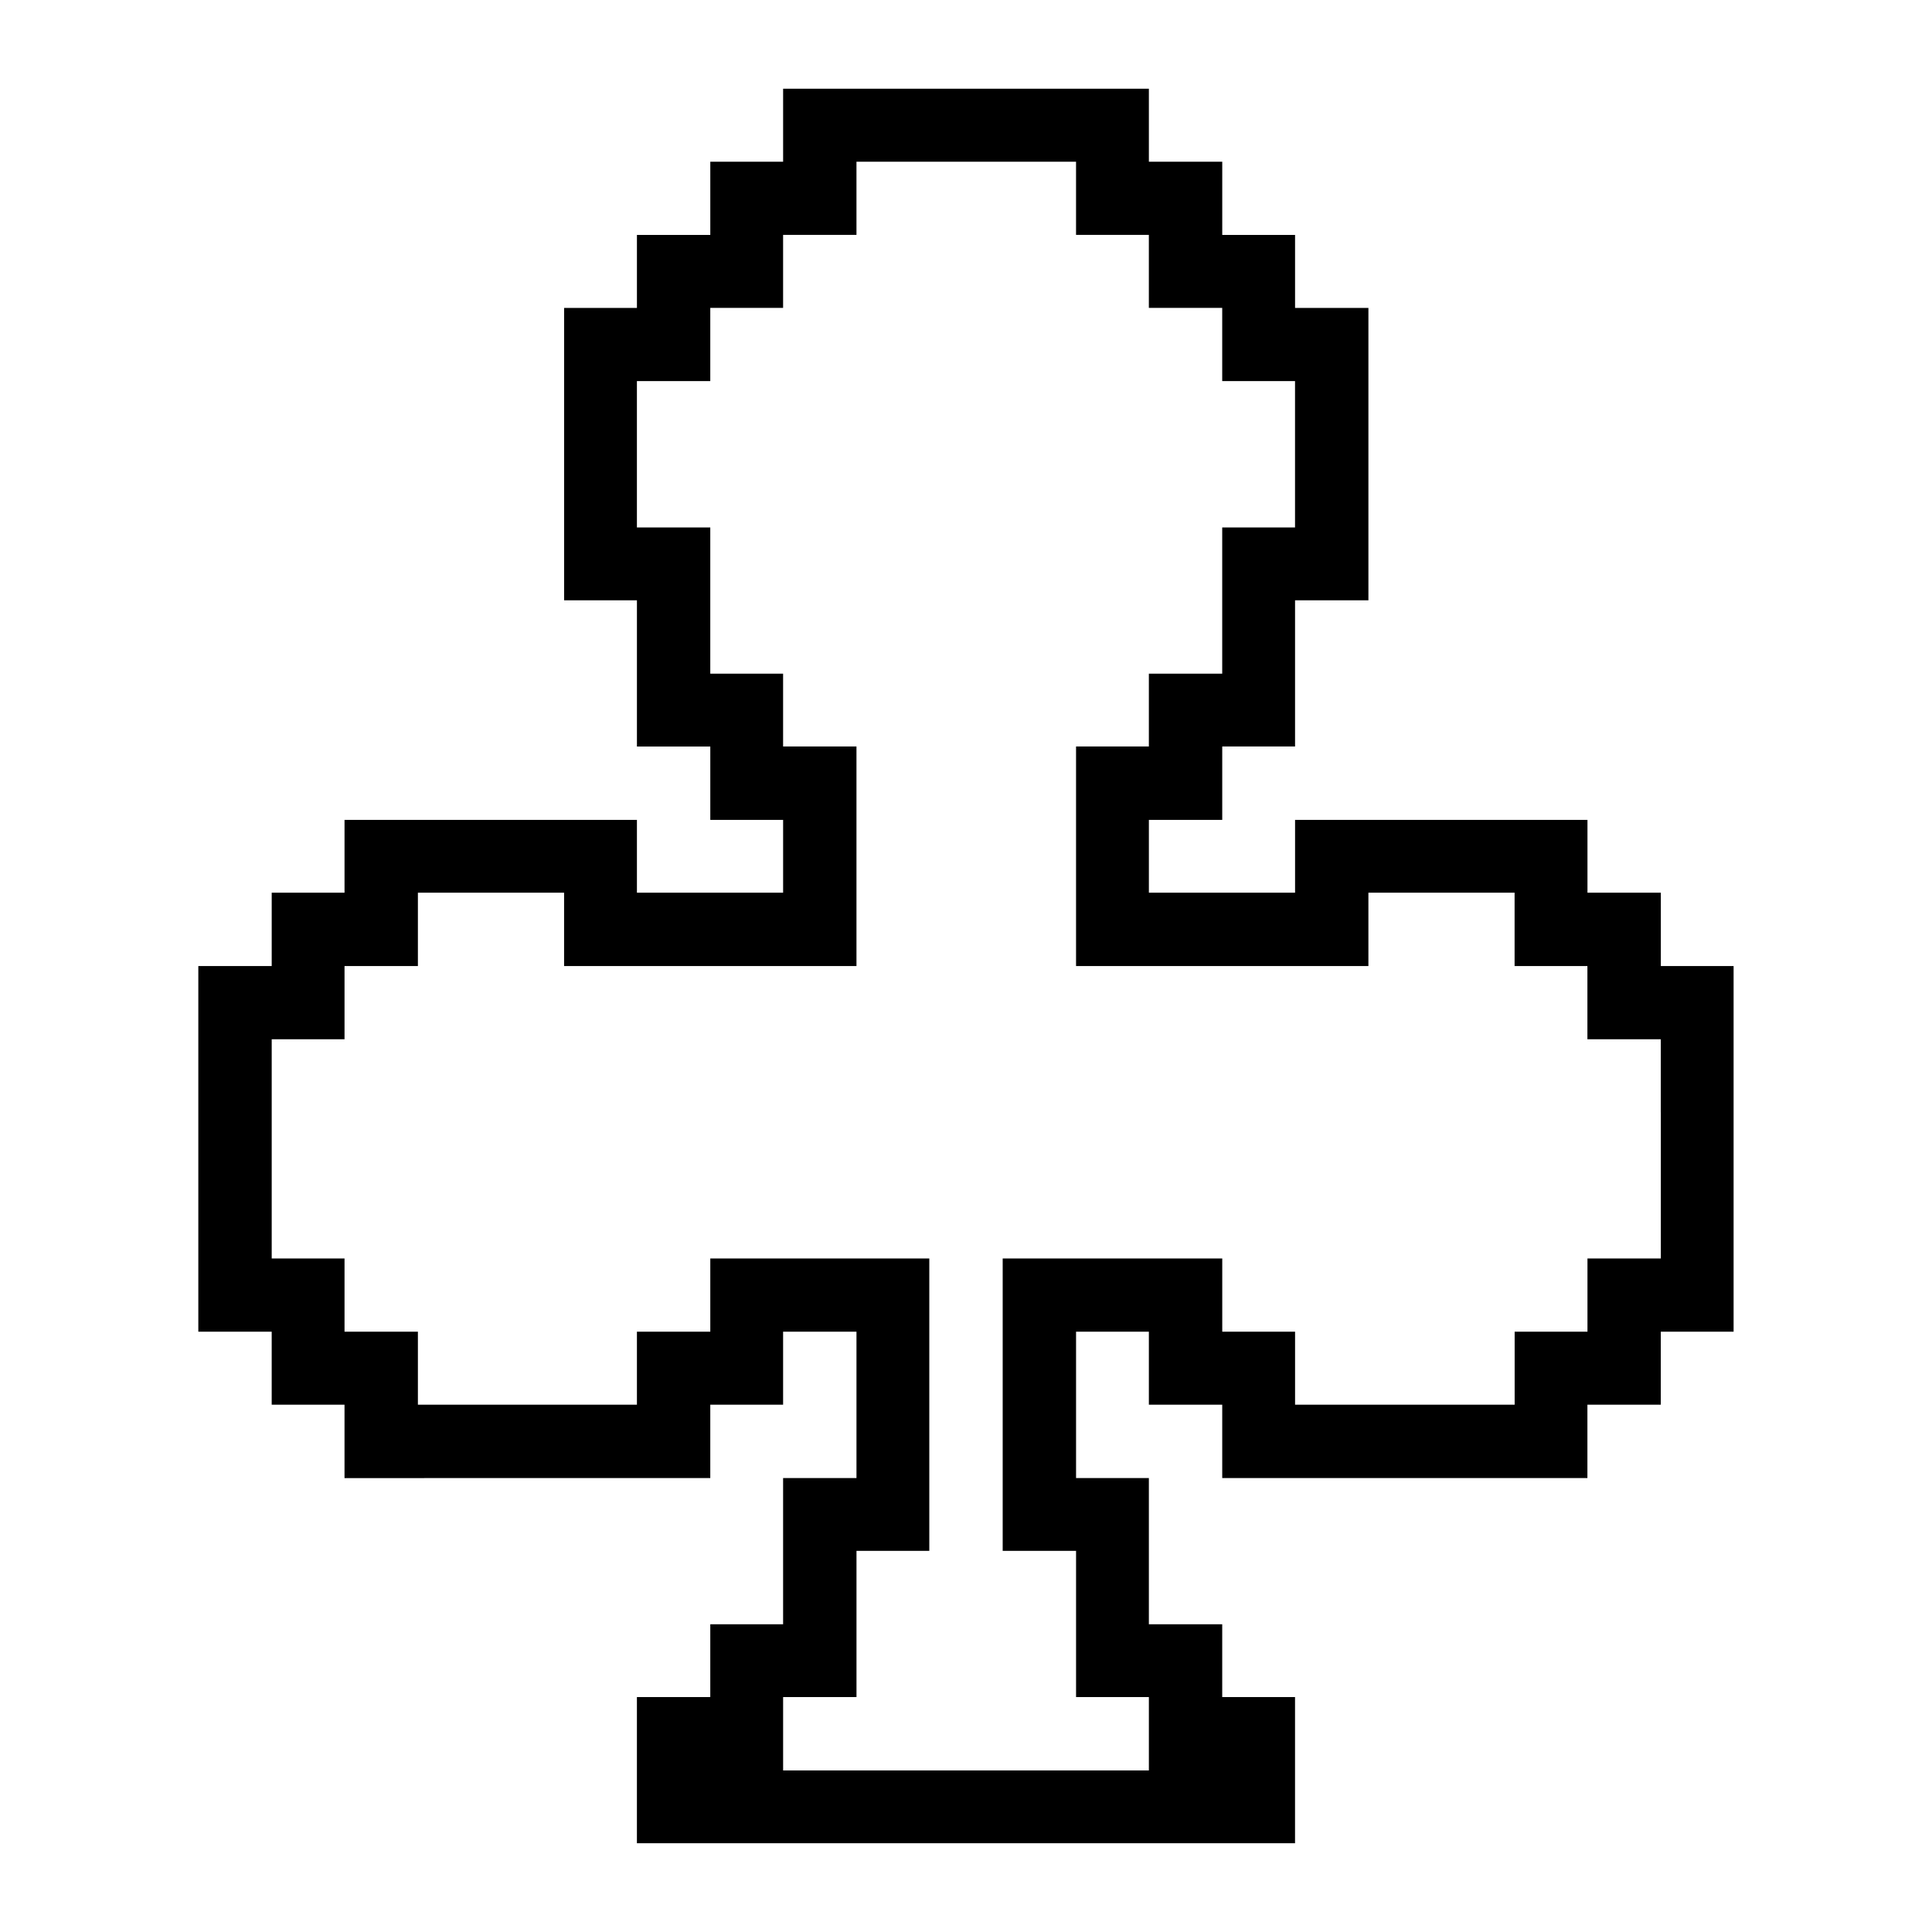
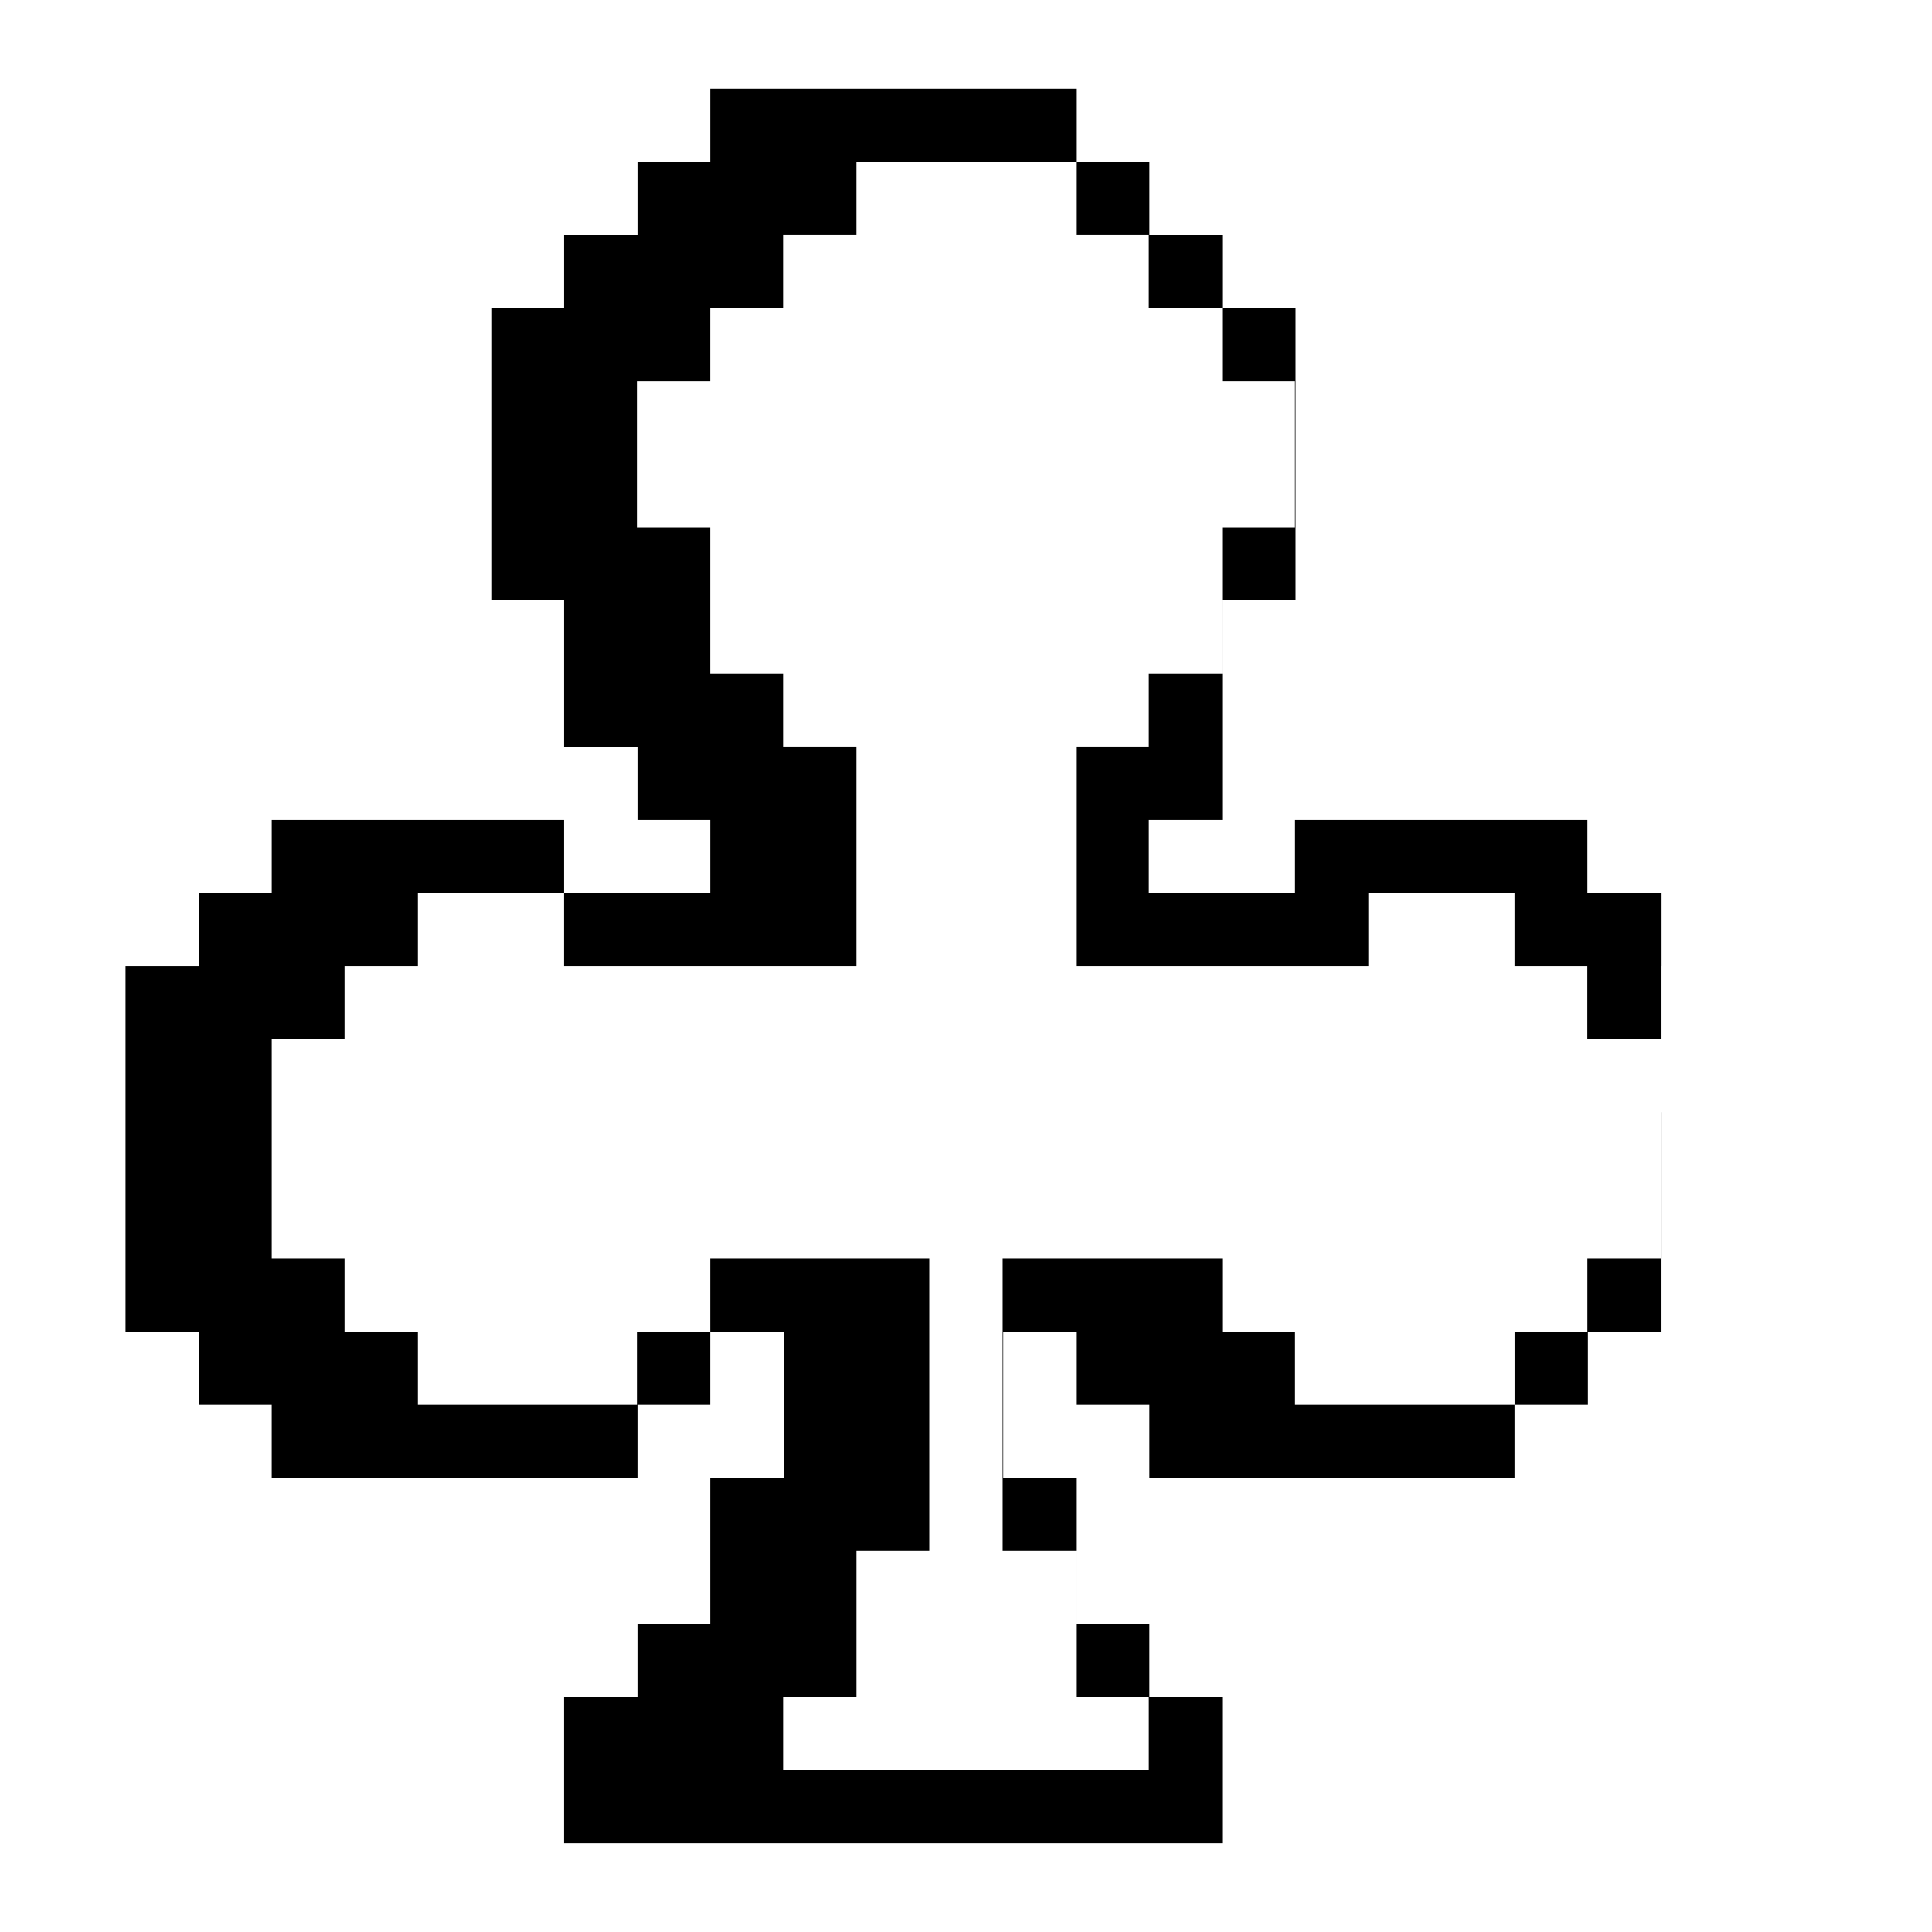
<svg xmlns="http://www.w3.org/2000/svg" fill="#000000" width="800px" height="800px" version="1.1" viewBox="144 144 512 512">
-   <path d="m584.14 400.02v-19.445h-19.445v-19.297h-77.488v19.297h-19.297l-19.445-0.004v-19.297h19.441v-19.445h19.297v-38.742h19.441v-77.488l-19.438 0.004v-19.348h-19.297v-19.398h-19.445v-19.348h-96.93v19.348h-19.297v19.398h-19.445v19.348h-19.297v77.488h19.297v38.742h19.445v19.445h19.297v19.297h-38.742v-19.297h-77.488v19.297h-19.297v19.445h-19.449v96.895h19.445v19.348h19.297v19.445h19.445l19.301-0.008h58.188v-19.445h19.297v-19.348h19.445v38.793h-19.445v38.742h-19.297v19.297h-19.445v38.738h174.41v-38.738h-19.297v-19.297h-19.438v-38.742h-19.297v-38.793h19.297v19.348h19.441v19.445h96.777v-19.445h19.445v-19.348h19.297v-96.895zm0 38.742v38.75h-19.445v19.398h-19.297v19.348h-38.742l-19.449-0.004v-19.348h-19.297v-19.398h-58.188v77.488h19.445v38.742h19.297v19.441h-96.93v-19.441h19.445v-38.742h19.297v-77.488h-58.039v19.398h-19.445v19.348h-58.043v-19.348h-19.445v-19.398h-19.297v-58.098h19.297v-19.398h19.445v-19.445l19.297 0.004h19.445v19.445h77.484v-58.188h-19.445v-19.297h-19.297v-38.742h-19.445v-38.793h19.445v-19.398h19.297v-19.348h19.445v-19.398h58.188v19.398h19.297v19.348h19.441v19.398h19.297v38.793h-19.297v38.742h-19.438v19.297h-19.297v58.188h77.477v-19.445h38.742v19.445h19.297v19.398h19.445v19.348z" />
+   <path d="m584.14 400.02v-19.445h-19.445v-19.297h-77.488v19.297h-19.297l-19.445-0.004v-19.297h19.441v-19.445v-38.742h19.441v-77.488l-19.438 0.004v-19.348h-19.297v-19.398h-19.445v-19.348h-96.93v19.348h-19.297v19.398h-19.445v19.348h-19.297v77.488h19.297v38.742h19.445v19.445h19.297v19.297h-38.742v-19.297h-77.488v19.297h-19.297v19.445h-19.449v96.895h19.445v19.348h19.297v19.445h19.445l19.301-0.008h58.188v-19.445h19.297v-19.348h19.445v38.793h-19.445v38.742h-19.297v19.297h-19.445v38.738h174.41v-38.738h-19.297v-19.297h-19.438v-38.742h-19.297v-38.793h19.297v19.348h19.441v19.445h96.777v-19.445h19.445v-19.348h19.297v-96.895zm0 38.742v38.75h-19.445v19.398h-19.297v19.348h-38.742l-19.449-0.004v-19.348h-19.297v-19.398h-58.188v77.488h19.445v38.742h19.297v19.441h-96.93v-19.441h19.445v-38.742h19.297v-77.488h-58.039v19.398h-19.445v19.348h-58.043v-19.348h-19.445v-19.398h-19.297v-58.098h19.297v-19.398h19.445v-19.445l19.297 0.004h19.445v19.445h77.484v-58.188h-19.445v-19.297h-19.297v-38.742h-19.445v-38.793h19.445v-19.398h19.297v-19.348h19.445v-19.398h58.188v19.398h19.297v19.348h19.441v19.398h19.297v38.793h-19.297v38.742h-19.438v19.297h-19.297v58.188h77.477v-19.445h38.742v19.445h19.297v19.398h19.445v19.348z" />
</svg>